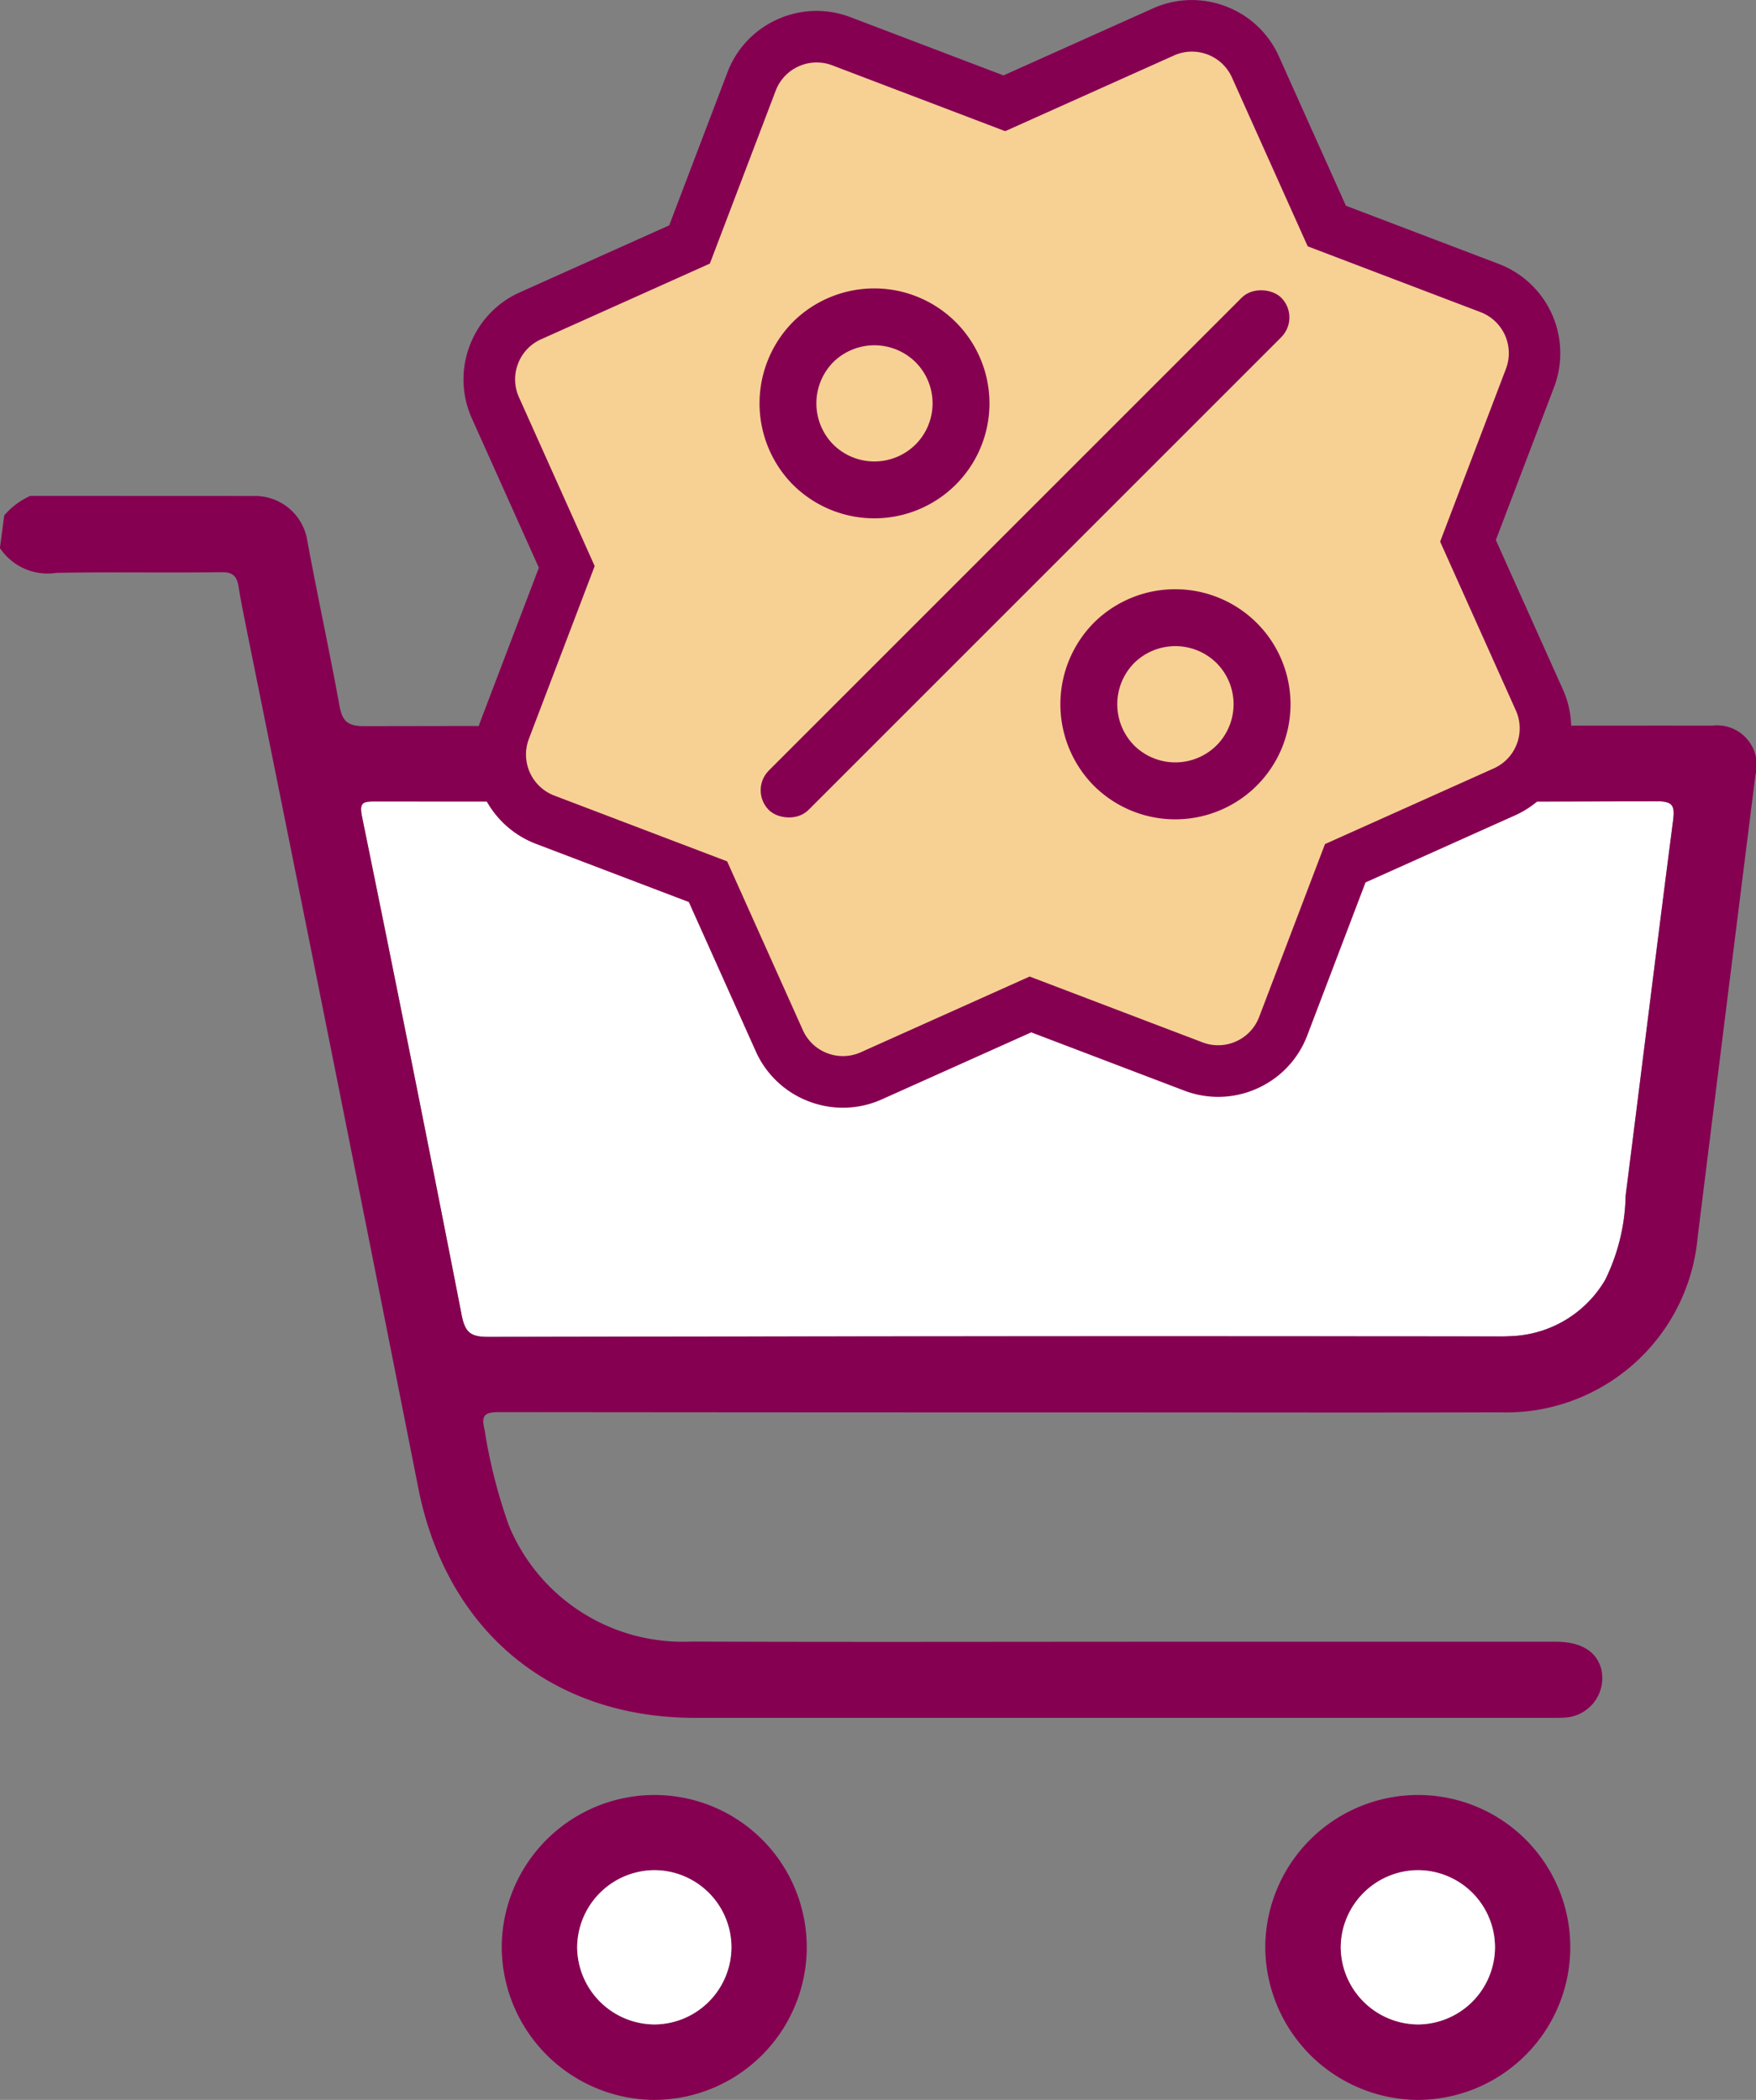
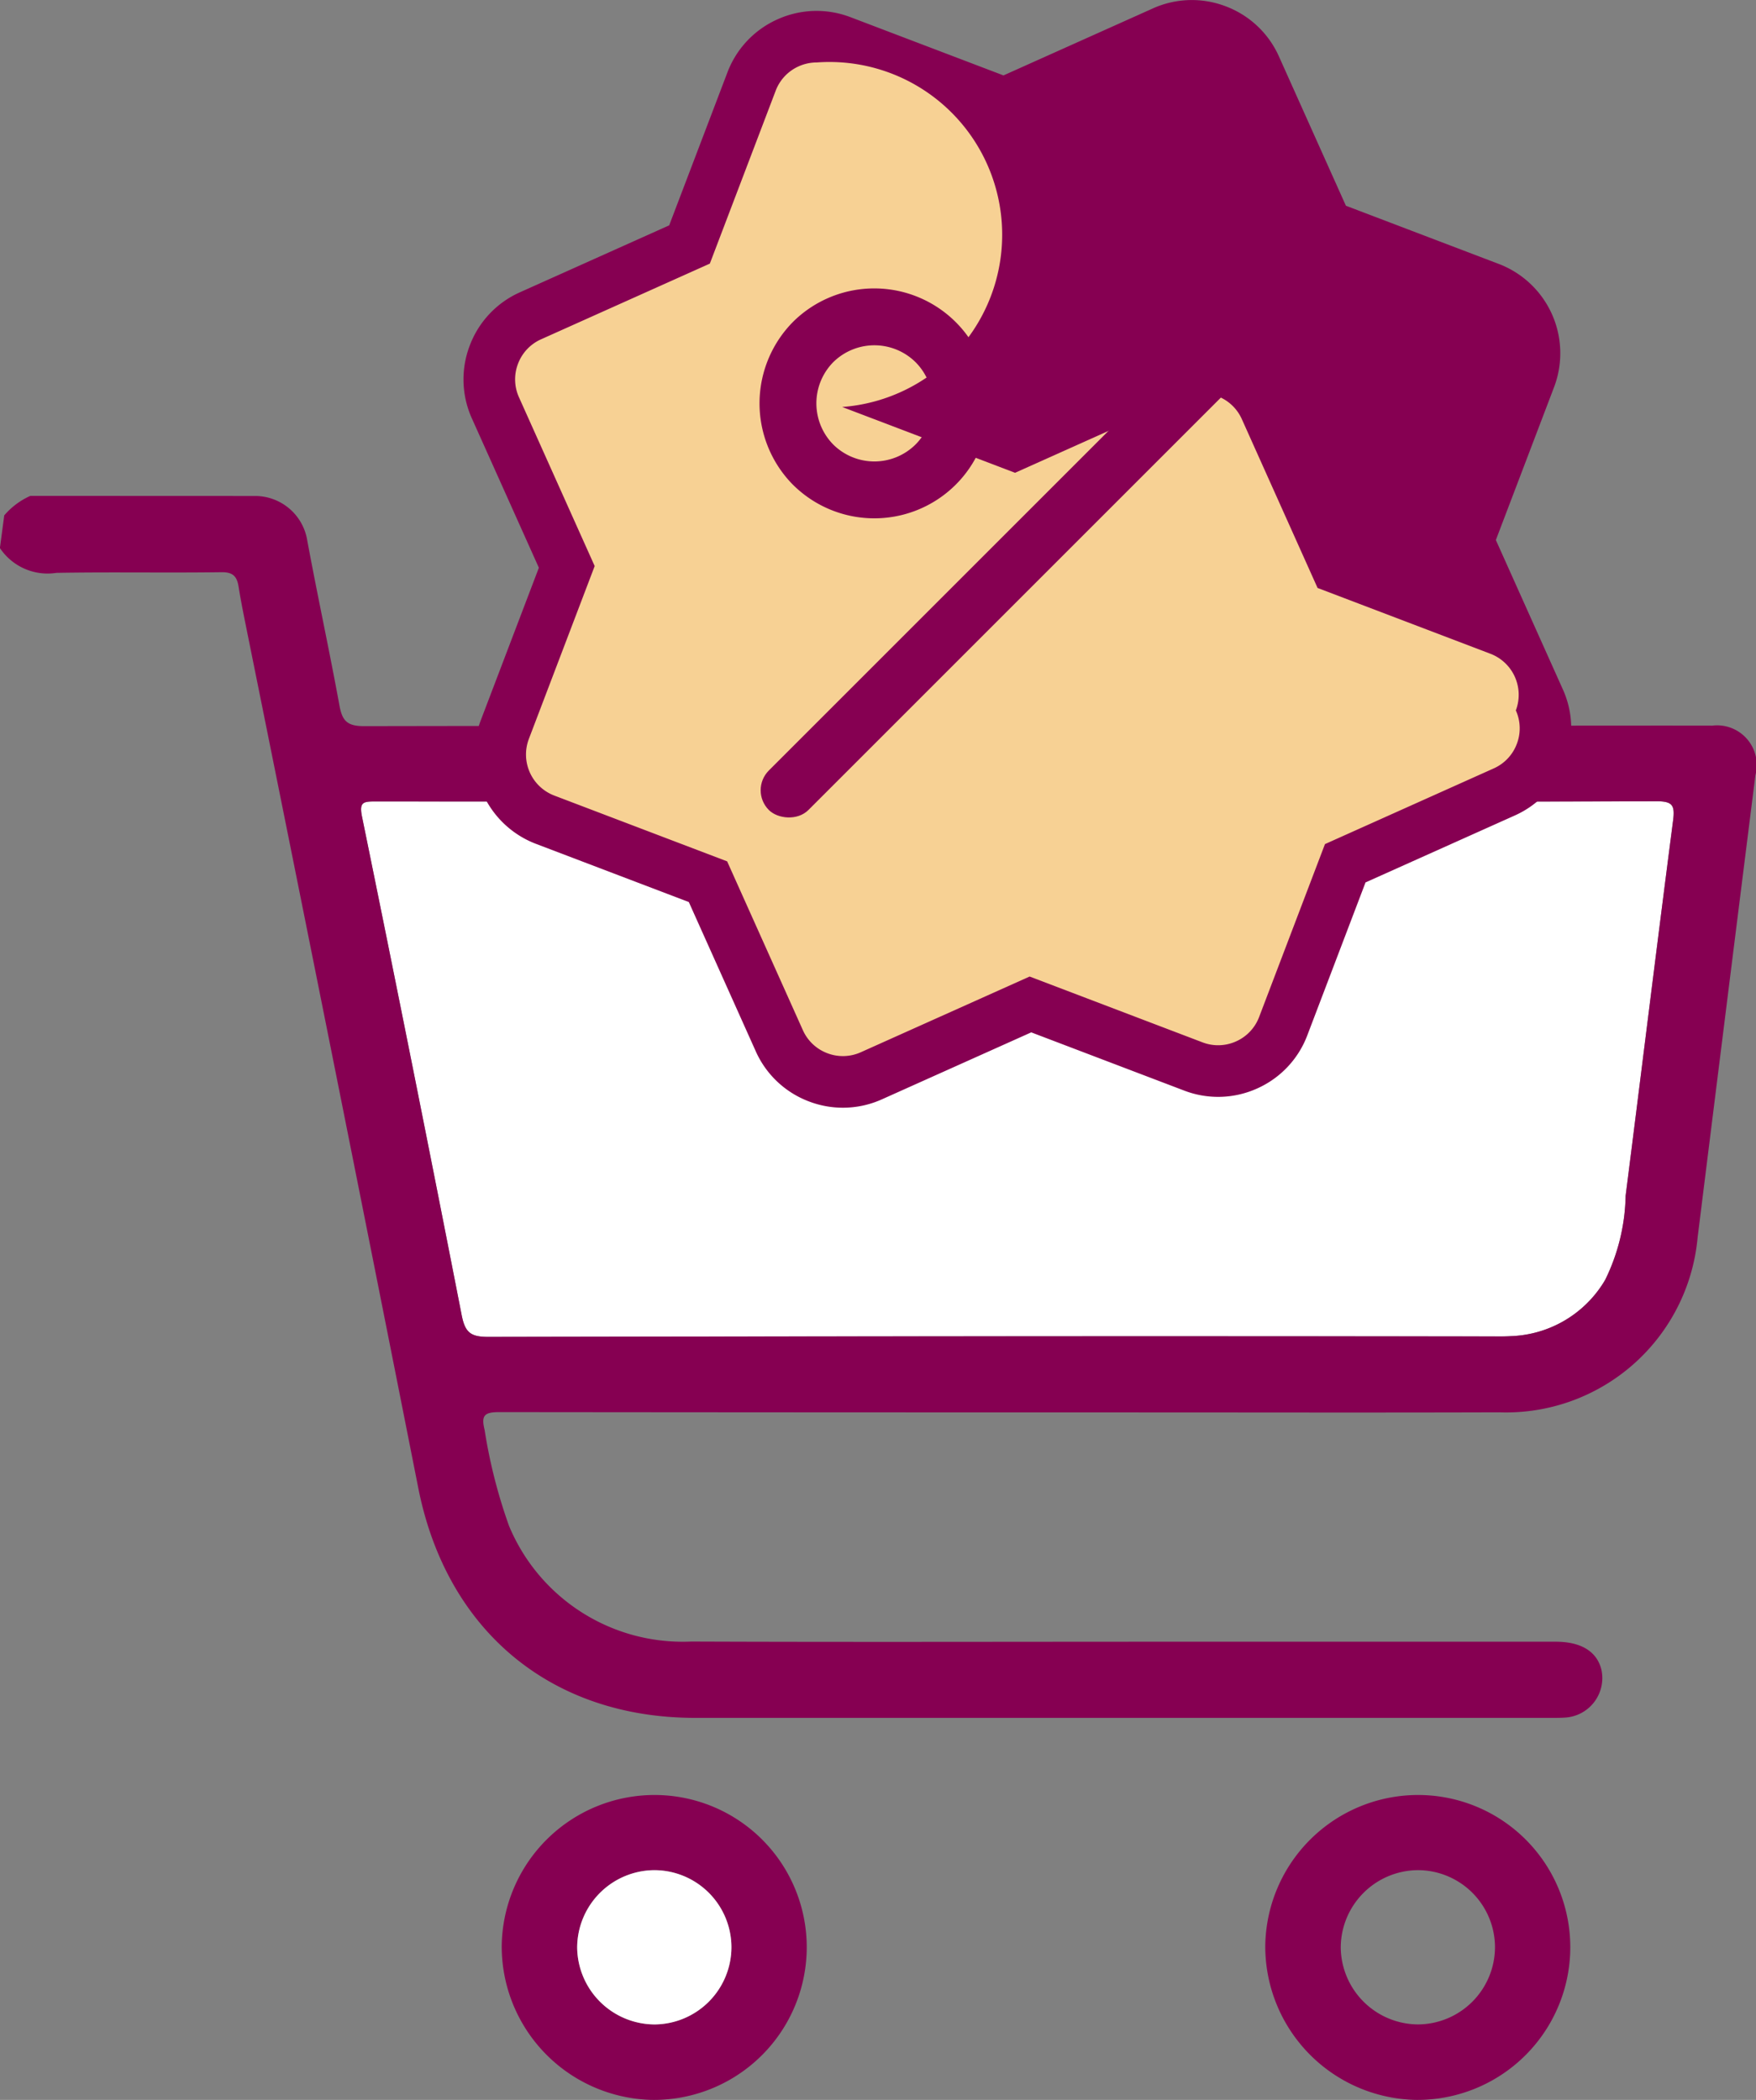
<svg xmlns="http://www.w3.org/2000/svg" width="94.597" height="113.133" viewBox="0 0 94.597 113.133">
  <rect x="0" y="0" width="94.597" height="113.133" fill="#808080" stroke="none" />
  <g id="icone_desconto" transform="translate(2958.409 -656.153)">
    <path id="Path_207" data-name="Path 207" d="M-2818.079,889.194q-17.277,0-34.555-.011c-.652,0-.881.027-.718.826q2.743,13.411,5.367,26.846c.186.958.5,1.175,1.449,1.173q26.979-.051,53.957-.026c.369,0,.74.01,1.108-.014a6.134,6.134,0,0,0,5.089-3.035,10.715,10.715,0,0,0,1.1-4.53c.858-6.744,1.685-13.492,2.559-20.233.1-.8-.033-1.021-.894-1.018Q-2800.847,889.221-2818.079,889.194Z" transform="translate(-85.554 -189.849)" fill="#fff" />
    <path id="Path_208" data-name="Path 208" d="M-2944.682,800.388a2.846,2.846,0,0,1,2.806,2.291l.006.033c.551,2.992,1.2,5.966,1.746,8.958.151.822.406,1.119,1.325,1.118q32.433-.052,64.866-.027c2.587,0,5.175-.006,7.762,0a2.137,2.137,0,0,1,2.327,2.671q-1.564,12.454-3.114,24.91a10.363,10.363,0,0,1-10.678,9.415c-6.622.021-13.244.005-19.866.005q-17,0-34-.017c-.8,0-1,.16-.8.963a28.153,28.153,0,0,0,1.315,5.167,10.133,10.133,0,0,0,9.817,6.231c8.378.033,16.756.009,25.133.009q10.719,0,21.438,0c1.374,0,2.224.534,2.46,1.513a2.133,2.133,0,0,1-1.985,2.576c-.24.015-.483.014-.724.014q-23.054,0-46.109,0c-7.792,0-13.4-4.716-14.918-12.379q-4.553-23.019-9.2-46.02c-.169-.844-.345-1.687-.48-2.537-.089-.566-.306-.8-.942-.787-2.956.041-5.914-.017-8.87.035a3.086,3.086,0,0,1-3.047-1.338l.234-1.759a3.98,3.98,0,0,1,1.391-1.044.1.1,0,0,1,.033-.006Zm41.05,16.47q-17.277,0-34.555-.012c-.652,0-.881.027-.718.826q2.742,13.411,5.367,26.847c.187.958.5,1.175,1.449,1.173q26.978-.051,53.957-.026c.369,0,.74.01,1.108-.014a6.133,6.133,0,0,0,5.089-3.035,10.715,10.715,0,0,0,1.1-4.53c.858-6.744,1.684-13.492,2.559-20.233.1-.8-.033-1.021-.894-1.018Q-2886.4,816.885-2903.632,816.858Z" transform="translate(0 -117.514)" fill="#860052" />
    <path id="Path_209" data-name="Path 209" d="M-2574.064,1186.419a8.23,8.23,0,0,1-8.362,8.139,8.271,8.271,0,0,1-8.069-8.3,8.235,8.235,0,0,1,8.306-8.125A8.2,8.2,0,0,1-2574.064,1186.419Zm-4.056-.1a4.16,4.16,0,0,0-4.168-4.137,4.183,4.183,0,0,0-4.141,4.171,4.189,4.189,0,0,0,4.176,4.14A4.172,4.172,0,0,0-2578.12,1186.32Z" transform="translate(-299.753 -425.274)" fill="#860052" />
    <path id="Path_210" data-name="Path 210" d="M-2796.092,1186.419a8.23,8.23,0,0,1-8.362,8.139,8.271,8.271,0,0,1-8.069-8.3,8.234,8.234,0,0,1,8.306-8.125A8.2,8.2,0,0,1-2796.092,1186.419Zm-4.056-.1a4.16,4.16,0,0,0-4.169-4.137,4.183,4.183,0,0,0-4.141,4.171,4.189,4.189,0,0,0,4.176,4.14A4.172,4.172,0,0,0-2800.148,1186.32Z" transform="translate(-118.858 -425.274)" fill="#860052" />
    <g id="Group_355" data-name="Group 355" transform="translate(-2933.44 656.153)">
      <g id="Group_354" data-name="Group 354" transform="translate(0 0)">
        <path id="Path_211" data-name="Path 211" d="M-2797.152,664.5l8.775,3.341,8.567-3.842a3.755,3.755,0,0,1,4.962,1.889l3.842,8.567,8.775,3.341a3.754,3.754,0,0,1,2.173,4.844l-3.341,8.775,3.842,8.567a3.754,3.754,0,0,1-1.889,4.962l-8.567,3.842-3.341,8.775a3.754,3.754,0,0,1-4.844,2.173l-8.775-3.341-8.567,3.842a3.754,3.754,0,0,1-4.961-1.889l-3.843-8.567-8.775-3.341a3.754,3.754,0,0,1-2.173-4.844l3.341-8.775-3.843-8.567a3.754,3.754,0,0,1,1.889-4.962l8.567-3.842,3.341-8.775A3.754,3.754,0,0,1-2797.152,664.5Z" transform="translate(2817.514 -662.273)" fill="#f7d194" />
-         <path id="Path_212" data-name="Path 212" d="M-2803.193,715.832a5.133,5.133,0,0,1-1.832-.339,5.11,5.11,0,0,1-2.863-2.7l-3.607-8.042-8.237-3.136a5.149,5.149,0,0,1-2.977-6.637l3.136-8.237-3.607-8.042a5.109,5.109,0,0,1-.114-3.935,5.109,5.109,0,0,1,2.7-2.863l8.042-3.607,3.136-8.237a5.108,5.108,0,0,1,2.7-2.863,5.109,5.109,0,0,1,3.935-.114l8.237,3.136,8.042-3.607a5.107,5.107,0,0,1,3.935-.114,5.11,5.11,0,0,1,2.863,2.7l3.607,8.042,8.237,3.136a5.15,5.15,0,0,1,2.977,6.637l-3.136,8.237,3.607,8.042a5.109,5.109,0,0,1,.114,3.935,5.108,5.108,0,0,1-2.7,2.863l-8.042,3.607-3.136,8.237a5.111,5.111,0,0,1-2.7,2.863,5.11,5.11,0,0,1-3.935.114l-8.237-3.136-8.042,3.607A5.128,5.128,0,0,1-2803.193,715.832Zm-1.414-56.314a2.359,2.359,0,0,0-.967.208,2.349,2.349,0,0,0-1.242,1.316l-3.546,9.313-9.092,4.078a2.349,2.349,0,0,0-1.242,1.316,2.348,2.348,0,0,0,.052,1.809l4.078,9.092-3.546,9.313a2.367,2.367,0,0,0,1.369,3.051l9.313,3.545,4.078,9.092a2.349,2.349,0,0,0,1.316,1.243,2.351,2.351,0,0,0,1.809-.052l9.092-4.078,9.313,3.546a2.35,2.35,0,0,0,1.809-.052,2.35,2.35,0,0,0,1.242-1.316l3.546-9.313,9.092-4.078a2.349,2.349,0,0,0,1.242-1.316,2.348,2.348,0,0,0-.052-1.809l-4.078-9.092,3.546-9.313a2.367,2.367,0,0,0-1.368-3.051l-9.313-3.546-4.078-9.092a2.349,2.349,0,0,0-1.316-1.242,2.351,2.351,0,0,0-1.809.052l-9.093,4.078-9.313-3.546A2.367,2.367,0,0,0-2804.607,659.518Z" transform="translate(2823.633 -656.153)" fill="#860052" />
+         <path id="Path_212" data-name="Path 212" d="M-2803.193,715.832a5.133,5.133,0,0,1-1.832-.339,5.11,5.11,0,0,1-2.863-2.7l-3.607-8.042-8.237-3.136a5.149,5.149,0,0,1-2.977-6.637l3.136-8.237-3.607-8.042a5.109,5.109,0,0,1-.114-3.935,5.109,5.109,0,0,1,2.7-2.863l8.042-3.607,3.136-8.237a5.108,5.108,0,0,1,2.7-2.863,5.109,5.109,0,0,1,3.935-.114l8.237,3.136,8.042-3.607a5.107,5.107,0,0,1,3.935-.114,5.11,5.11,0,0,1,2.863,2.7l3.607,8.042,8.237,3.136a5.15,5.15,0,0,1,2.977,6.637l-3.136,8.237,3.607,8.042a5.109,5.109,0,0,1,.114,3.935,5.108,5.108,0,0,1-2.7,2.863l-8.042,3.607-3.136,8.237a5.111,5.111,0,0,1-2.7,2.863,5.11,5.11,0,0,1-3.935.114l-8.237-3.136-8.042,3.607A5.128,5.128,0,0,1-2803.193,715.832Zm-1.414-56.314a2.359,2.359,0,0,0-.967.208,2.349,2.349,0,0,0-1.242,1.316l-3.546,9.313-9.092,4.078a2.349,2.349,0,0,0-1.242,1.316,2.348,2.348,0,0,0,.052,1.809l4.078,9.092-3.546,9.313a2.367,2.367,0,0,0,1.369,3.051l9.313,3.545,4.078,9.092a2.349,2.349,0,0,0,1.316,1.243,2.351,2.351,0,0,0,1.809-.052l9.092-4.078,9.313,3.546a2.35,2.35,0,0,0,1.809-.052,2.35,2.35,0,0,0,1.242-1.316l3.546-9.313,9.092-4.078a2.349,2.349,0,0,0,1.242-1.316,2.348,2.348,0,0,0-.052-1.809a2.367,2.367,0,0,0-1.368-3.051l-9.313-3.546-4.078-9.092a2.349,2.349,0,0,0-1.316-1.242,2.351,2.351,0,0,0-1.809.052l-9.093,4.078-9.313-3.546A2.367,2.367,0,0,0-2804.607,659.518Z" transform="translate(2823.633 -656.153)" fill="#860052" />
      </g>
-       <path id="Path_213" data-name="Path 213" d="M-2639.536,838.121a6.215,6.215,0,0,1-8.812-.119,6.247,6.247,0,0,1,.125-8.744,6.22,6.22,0,0,1,8.775.1A6.19,6.19,0,0,1-2639.536,838.121Zm-2.114-2.219a3.142,3.142,0,0,0-.017-4.436,3.159,3.159,0,0,0-4.439.016,3.164,3.164,0,0,0,.019,4.441A3.151,3.151,0,0,0-2641.649,835.9Z" transform="translate(2682.226 -795.752)" fill="#860052" />
      <path id="Path_214" data-name="Path 214" d="M-2727.024,750.636a6.211,6.211,0,0,1-8.805-.119,6.242,6.242,0,0,1,.125-8.736,6.214,6.214,0,0,1,8.768.1A6.185,6.185,0,0,1-2727.024,750.636Zm-2.112-2.217a3.139,3.139,0,0,0-.017-4.432,3.156,3.156,0,0,0-4.435.016,3.162,3.162,0,0,0,.019,4.438A3.148,3.148,0,0,0-2729.136,748.419Z" transform="translate(2753.498 -724.482)" fill="#860052" />
      <rect id="Rectangle_454" data-name="Rectangle 454" width="39.034" height="3.012" rx="1.506" transform="translate(15.385 42.575) rotate(-45)" fill="#860052" />
    </g>
-     <path id="Path_215" data-name="Path 215" d="M-2560.239,1204.151a4.16,4.16,0,0,0-4.169-4.137,4.183,4.183,0,0,0-4.141,4.171,4.189,4.189,0,0,0,4.176,4.14A4.172,4.172,0,0,0-2560.239,1204.151Z" transform="translate(-317.634 -443.105)" fill="#fff" />
    <path id="Path_216" data-name="Path 216" d="M-2782.267,1204.151a4.16,4.16,0,0,0-4.169-4.137,4.183,4.183,0,0,0-4.141,4.171,4.189,4.189,0,0,0,4.176,4.14A4.172,4.172,0,0,0-2782.267,1204.151Z" transform="translate(-136.739 -443.105)" fill="#fff" />
  </g>
</svg>